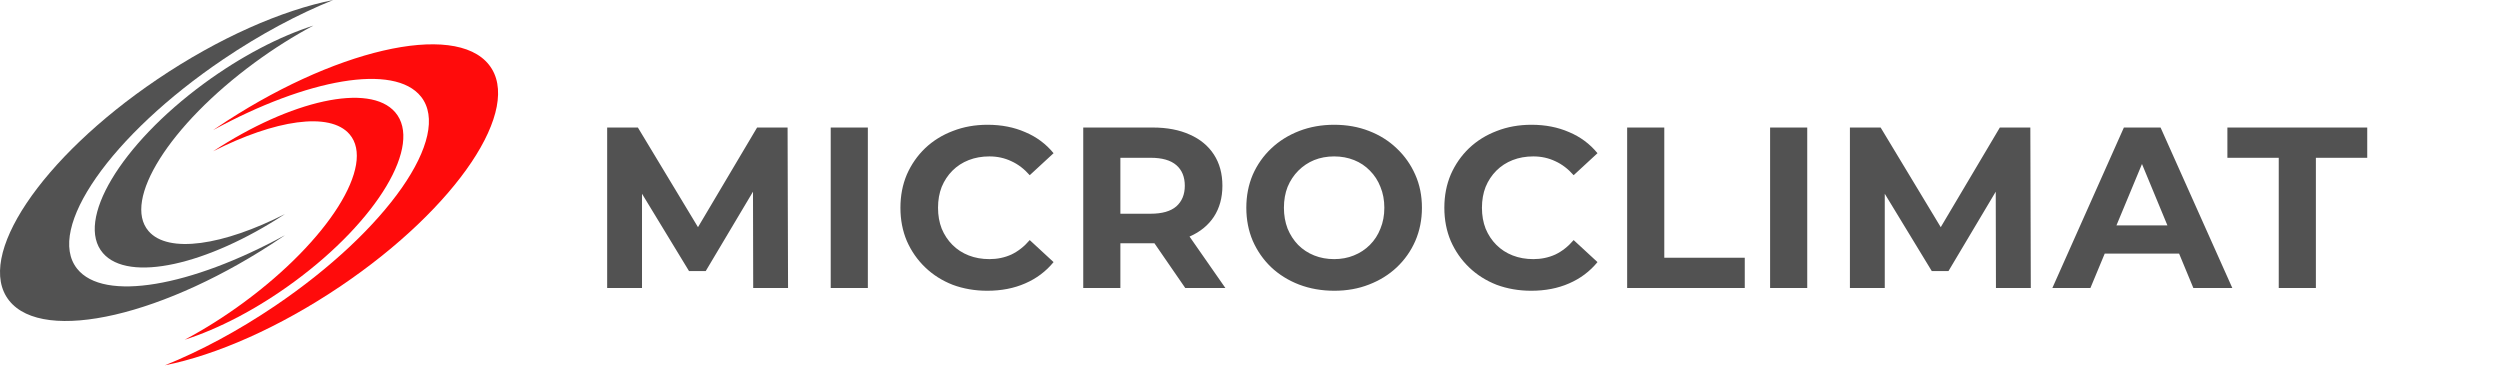
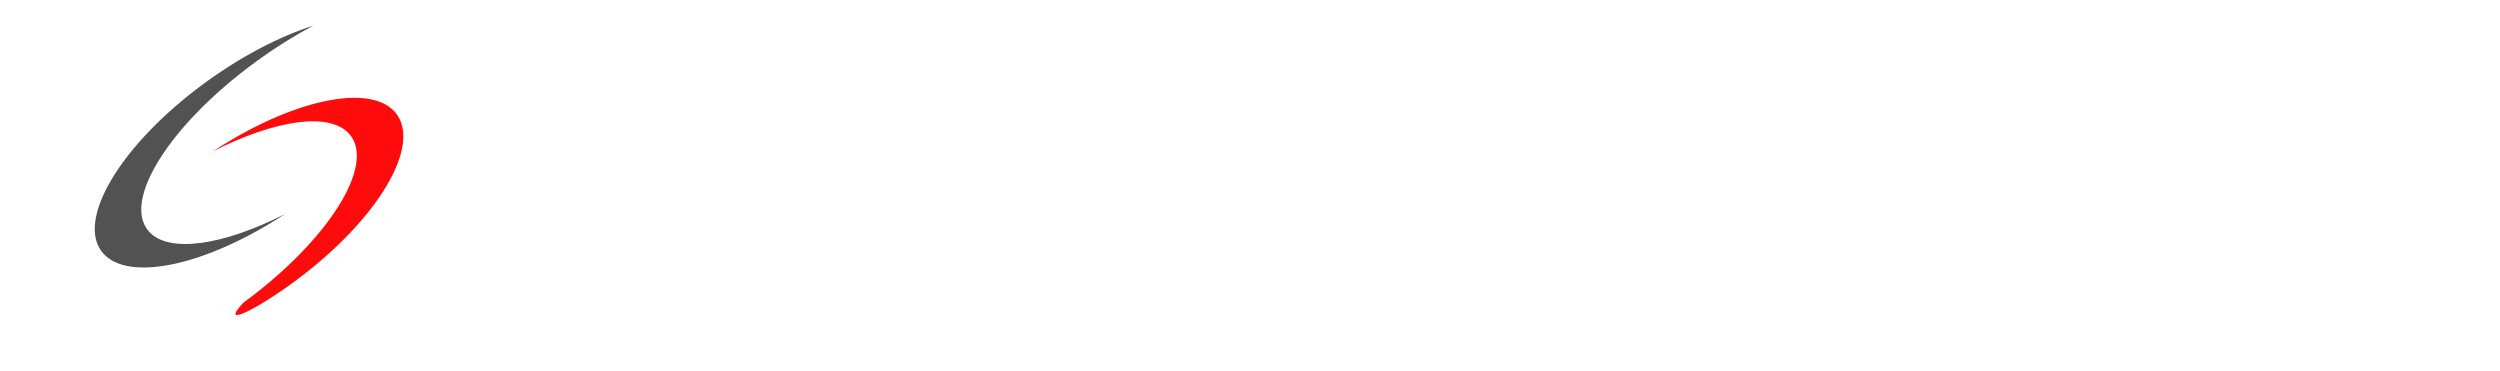
<svg xmlns="http://www.w3.org/2000/svg" width="229" height="34" viewBox="0 0 229 34" fill="none">
-   <path fill-rule="evenodd" clip-rule="evenodd" d="M31.237 26.186C41.882 18.989 47.949 9.921 44.788 5.931C41.627 1.941 30.435 4.54 19.789 11.737C19.699 11.798 19.609 11.859 19.52 11.92C28.136 7.213 36.128 5.778 38.566 8.855C41.45 12.496 35.462 21.077 25.19 28.021C21.77 30.333 18.305 32.173 15.099 33.463C19.776 32.533 25.583 30.007 31.237 26.186Z" fill="#FF0B0B" />
-   <path fill-rule="evenodd" clip-rule="evenodd" d="M26.931 25.821C34.593 20.198 38.743 13.241 36.199 10.283C33.853 7.557 26.638 9.181 19.521 13.858C25.187 10.976 30.223 10.208 32.019 12.297C34.435 15.105 30.082 22.014 22.297 27.727C20.504 29.044 18.684 30.182 16.916 31.12C20.005 30.133 23.528 28.319 26.931 25.821Z" fill="#FF0B0B" />
-   <path fill-rule="evenodd" clip-rule="evenodd" d="M14.389 7.278C3.743 14.474 -2.324 23.543 0.837 27.532C3.998 31.522 15.191 28.923 25.836 21.726C25.926 21.665 26.016 21.604 26.105 21.543C17.489 26.25 9.497 27.685 7.059 24.609C4.175 20.968 10.163 12.386 20.435 5.442C23.856 3.13 27.32 1.29 30.527 8.57492e-06C25.85 0.93 20.042 3.456 14.389 7.278Z" fill="#525252" />
+   <path fill-rule="evenodd" clip-rule="evenodd" d="M26.931 25.821C34.593 20.198 38.743 13.241 36.199 10.283C33.853 7.557 26.638 9.181 19.521 13.858C25.187 10.976 30.223 10.208 32.019 12.297C34.435 15.105 30.082 22.014 22.297 27.727C20.005 30.133 23.528 28.319 26.931 25.821Z" fill="#FF0B0B" />
  <path fill-rule="evenodd" clip-rule="evenodd" d="M18.695 7.642C11.032 13.265 6.883 20.222 9.427 23.18C11.772 25.906 18.988 24.282 26.105 19.605C20.439 22.487 15.403 23.255 13.606 21.166C11.191 18.358 15.543 11.449 23.328 5.736C25.122 4.419 26.941 3.281 28.709 2.343C25.621 3.33 22.098 5.145 18.695 7.642Z" fill="#525252" />
-   <path d="M55.616 26.381V11.681H58.43L64.688 22.055H63.197L69.35 11.681H72.143L72.185 26.381H68.993L68.972 16.574H69.56L64.646 24.827H63.113L58.094 16.574H58.808V26.381H55.616ZM76.093 26.381V11.681H79.495V26.381H76.093ZM90.438 26.633C89.304 26.633 88.247 26.451 87.267 26.087C86.301 25.709 85.461 25.177 84.747 24.491C84.033 23.805 83.473 23 83.067 22.076C82.675 21.152 82.479 20.137 82.479 19.031C82.479 17.925 82.675 16.91 83.067 15.986C83.473 15.062 84.033 14.257 84.747 13.571C85.475 12.885 86.322 12.36 87.288 11.996C88.254 11.618 89.311 11.429 90.459 11.429C91.733 11.429 92.881 11.653 93.903 12.101C94.939 12.535 95.807 13.179 96.507 14.033L94.323 16.049C93.819 15.475 93.259 15.048 92.643 14.768C92.027 14.474 91.355 14.327 90.627 14.327C89.941 14.327 89.311 14.439 88.737 14.663C88.163 14.887 87.666 15.209 87.246 15.629C86.826 16.049 86.497 16.546 86.259 17.12C86.035 17.694 85.923 18.331 85.923 19.031C85.923 19.731 86.035 20.368 86.259 20.942C86.497 21.516 86.826 22.013 87.246 22.433C87.666 22.853 88.163 23.175 88.737 23.399C89.311 23.623 89.941 23.735 90.627 23.735C91.355 23.735 92.027 23.595 92.643 23.315C93.259 23.021 93.819 22.58 94.323 21.992L96.507 24.008C95.807 24.862 94.939 25.513 93.903 25.961C92.881 26.409 91.726 26.633 90.438 26.633ZM99.225 26.381V11.681H105.588C106.904 11.681 108.038 11.898 108.99 12.332C109.942 12.752 110.677 13.361 111.195 14.159C111.713 14.957 111.972 15.909 111.972 17.015C111.972 18.107 111.713 19.052 111.195 19.85C110.677 20.634 109.942 21.236 108.99 21.656C108.038 22.076 106.904 22.286 105.588 22.286H101.115L102.627 20.795V26.381H99.225ZM108.57 26.381L104.895 21.047H108.528L112.245 26.381H108.57ZM102.627 21.173L101.115 19.577H105.399C106.449 19.577 107.233 19.353 107.751 18.905C108.269 18.443 108.528 17.813 108.528 17.015C108.528 16.203 108.269 15.573 107.751 15.125C107.233 14.677 106.449 14.453 105.399 14.453H101.115L102.627 12.836V21.173ZM122.227 26.633C121.065 26.633 119.987 26.444 118.993 26.066C118.013 25.688 117.159 25.156 116.431 24.47C115.717 23.784 115.157 22.979 114.751 22.055C114.359 21.131 114.163 20.123 114.163 19.031C114.163 17.939 114.359 16.931 114.751 16.007C115.157 15.083 115.724 14.278 116.452 13.592C117.18 12.906 118.034 12.374 119.014 11.996C119.994 11.618 121.058 11.429 122.206 11.429C123.368 11.429 124.432 11.618 125.398 11.996C126.378 12.374 127.225 12.906 127.939 13.592C128.667 14.278 129.234 15.083 129.64 16.007C130.046 16.917 130.249 17.925 130.249 19.031C130.249 20.123 130.046 21.138 129.64 22.076C129.234 23 128.667 23.805 127.939 24.491C127.225 25.163 126.378 25.688 125.398 26.066C124.432 26.444 123.375 26.633 122.227 26.633ZM122.206 23.735C122.864 23.735 123.466 23.623 124.012 23.399C124.572 23.175 125.062 22.853 125.482 22.433C125.902 22.013 126.224 21.516 126.448 20.942C126.686 20.368 126.805 19.731 126.805 19.031C126.805 18.331 126.686 17.694 126.448 17.12C126.224 16.546 125.902 16.049 125.482 15.629C125.076 15.209 124.593 14.887 124.033 14.663C123.473 14.439 122.864 14.327 122.206 14.327C121.548 14.327 120.939 14.439 120.379 14.663C119.833 14.887 119.35 15.209 118.93 15.629C118.51 16.049 118.181 16.546 117.943 17.12C117.719 17.694 117.607 18.331 117.607 19.031C117.607 19.717 117.719 20.354 117.943 20.942C118.181 21.516 118.503 22.013 118.909 22.433C119.329 22.853 119.819 23.175 120.379 23.399C120.939 23.623 121.548 23.735 122.206 23.735ZM140.261 26.633C139.127 26.633 138.07 26.451 137.09 26.087C136.124 25.709 135.284 25.177 134.57 24.491C133.856 23.805 133.296 23 132.89 22.076C132.498 21.152 132.302 20.137 132.302 19.031C132.302 17.925 132.498 16.91 132.89 15.986C133.296 15.062 133.856 14.257 134.57 13.571C135.298 12.885 136.145 12.36 137.111 11.996C138.077 11.618 139.134 11.429 140.282 11.429C141.556 11.429 142.704 11.653 143.726 12.101C144.762 12.535 145.63 13.179 146.33 14.033L144.146 16.049C143.642 15.475 143.082 15.048 142.466 14.768C141.85 14.474 141.178 14.327 140.45 14.327C139.764 14.327 139.134 14.439 138.56 14.663C137.986 14.887 137.489 15.209 137.069 15.629C136.649 16.049 136.32 16.546 136.082 17.12C135.858 17.694 135.746 18.331 135.746 19.031C135.746 19.731 135.858 20.368 136.082 20.942C136.32 21.516 136.649 22.013 137.069 22.433C137.489 22.853 137.986 23.175 138.56 23.399C139.134 23.623 139.764 23.735 140.45 23.735C141.178 23.735 141.85 23.595 142.466 23.315C143.082 23.021 143.642 22.58 144.146 21.992L146.33 24.008C145.63 24.862 144.762 25.513 143.726 25.961C142.704 26.409 141.549 26.633 140.261 26.633ZM149.047 26.381V11.681H152.449V23.609H159.82V26.381H149.047ZM162.141 26.381V11.681H165.543V26.381H162.141ZM169.452 26.381V11.681H172.266L178.524 22.055H177.033L183.186 11.681H185.979L186.021 26.381H182.829L182.808 16.574H183.396L178.482 24.827H176.949L171.93 16.574H172.644V26.381H169.452ZM187.996 26.381L194.548 11.681H197.908L204.481 26.381H200.911L195.535 13.403H196.879L191.482 26.381H187.996ZM191.272 23.231L192.175 20.648H199.735L200.659 23.231H191.272ZM208.733 26.381V14.453H204.029V11.681H216.839V14.453H212.135V26.381H208.733Z" fill="#525252" />
</svg>